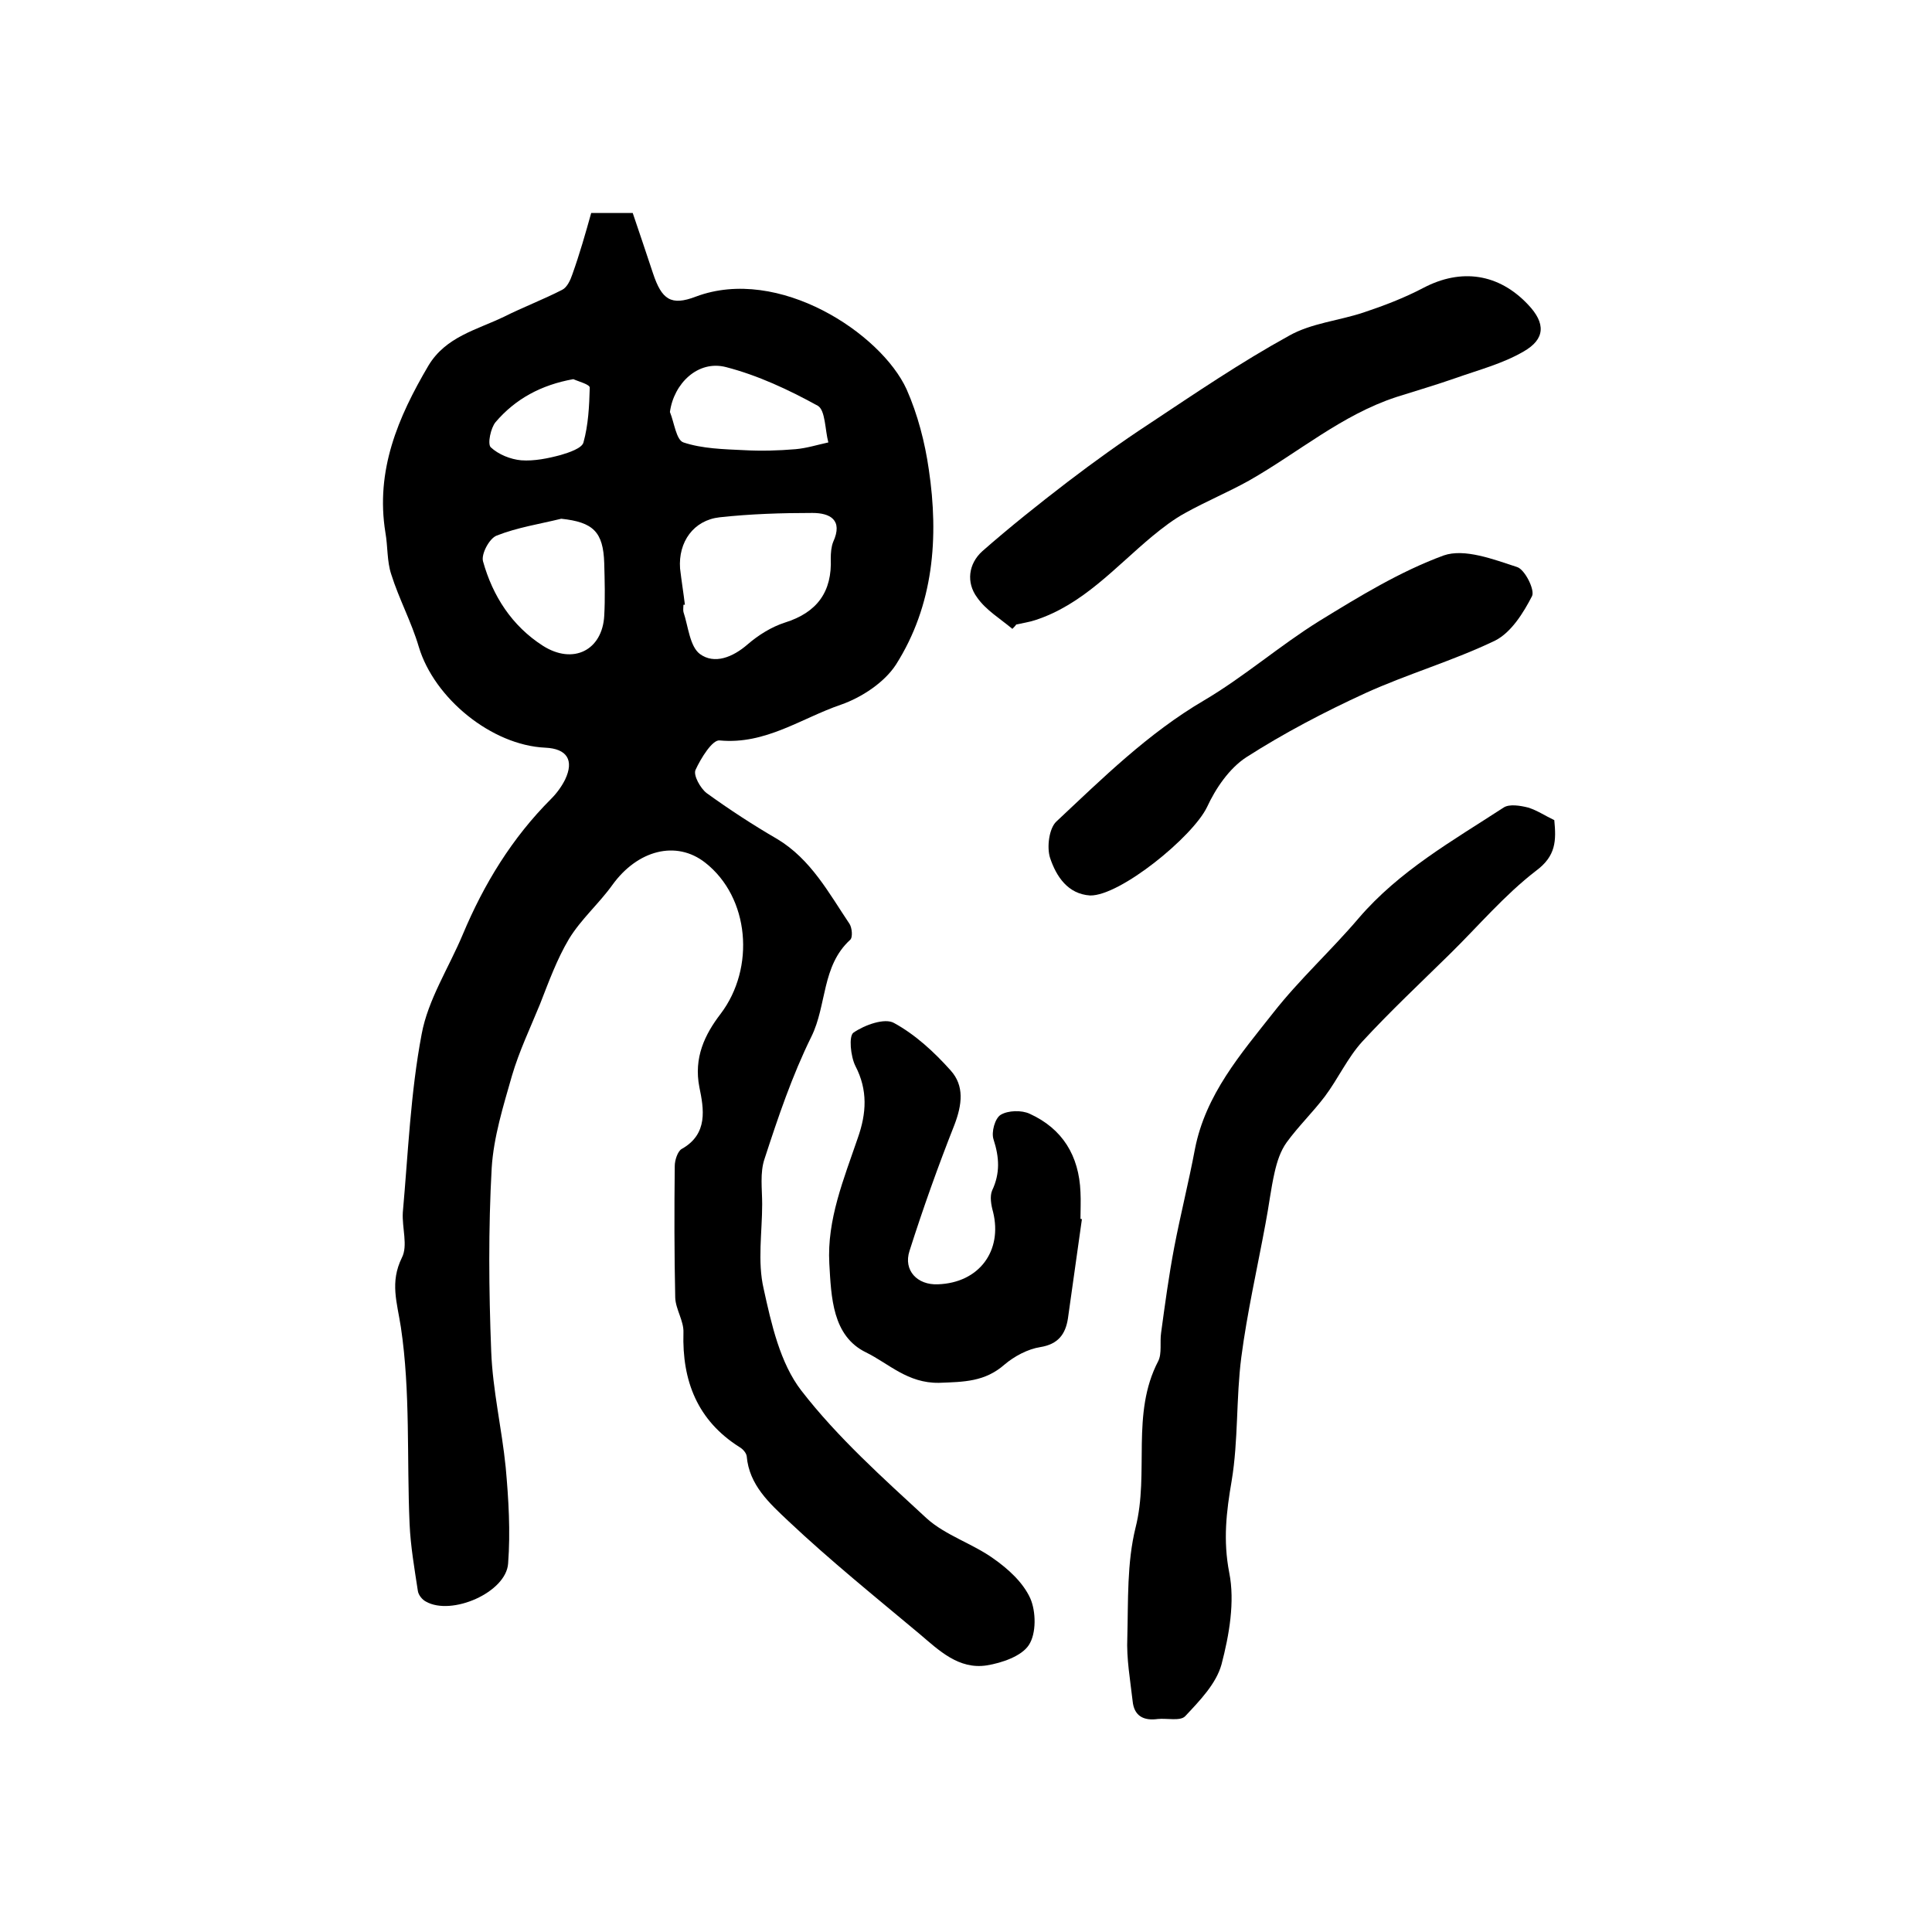
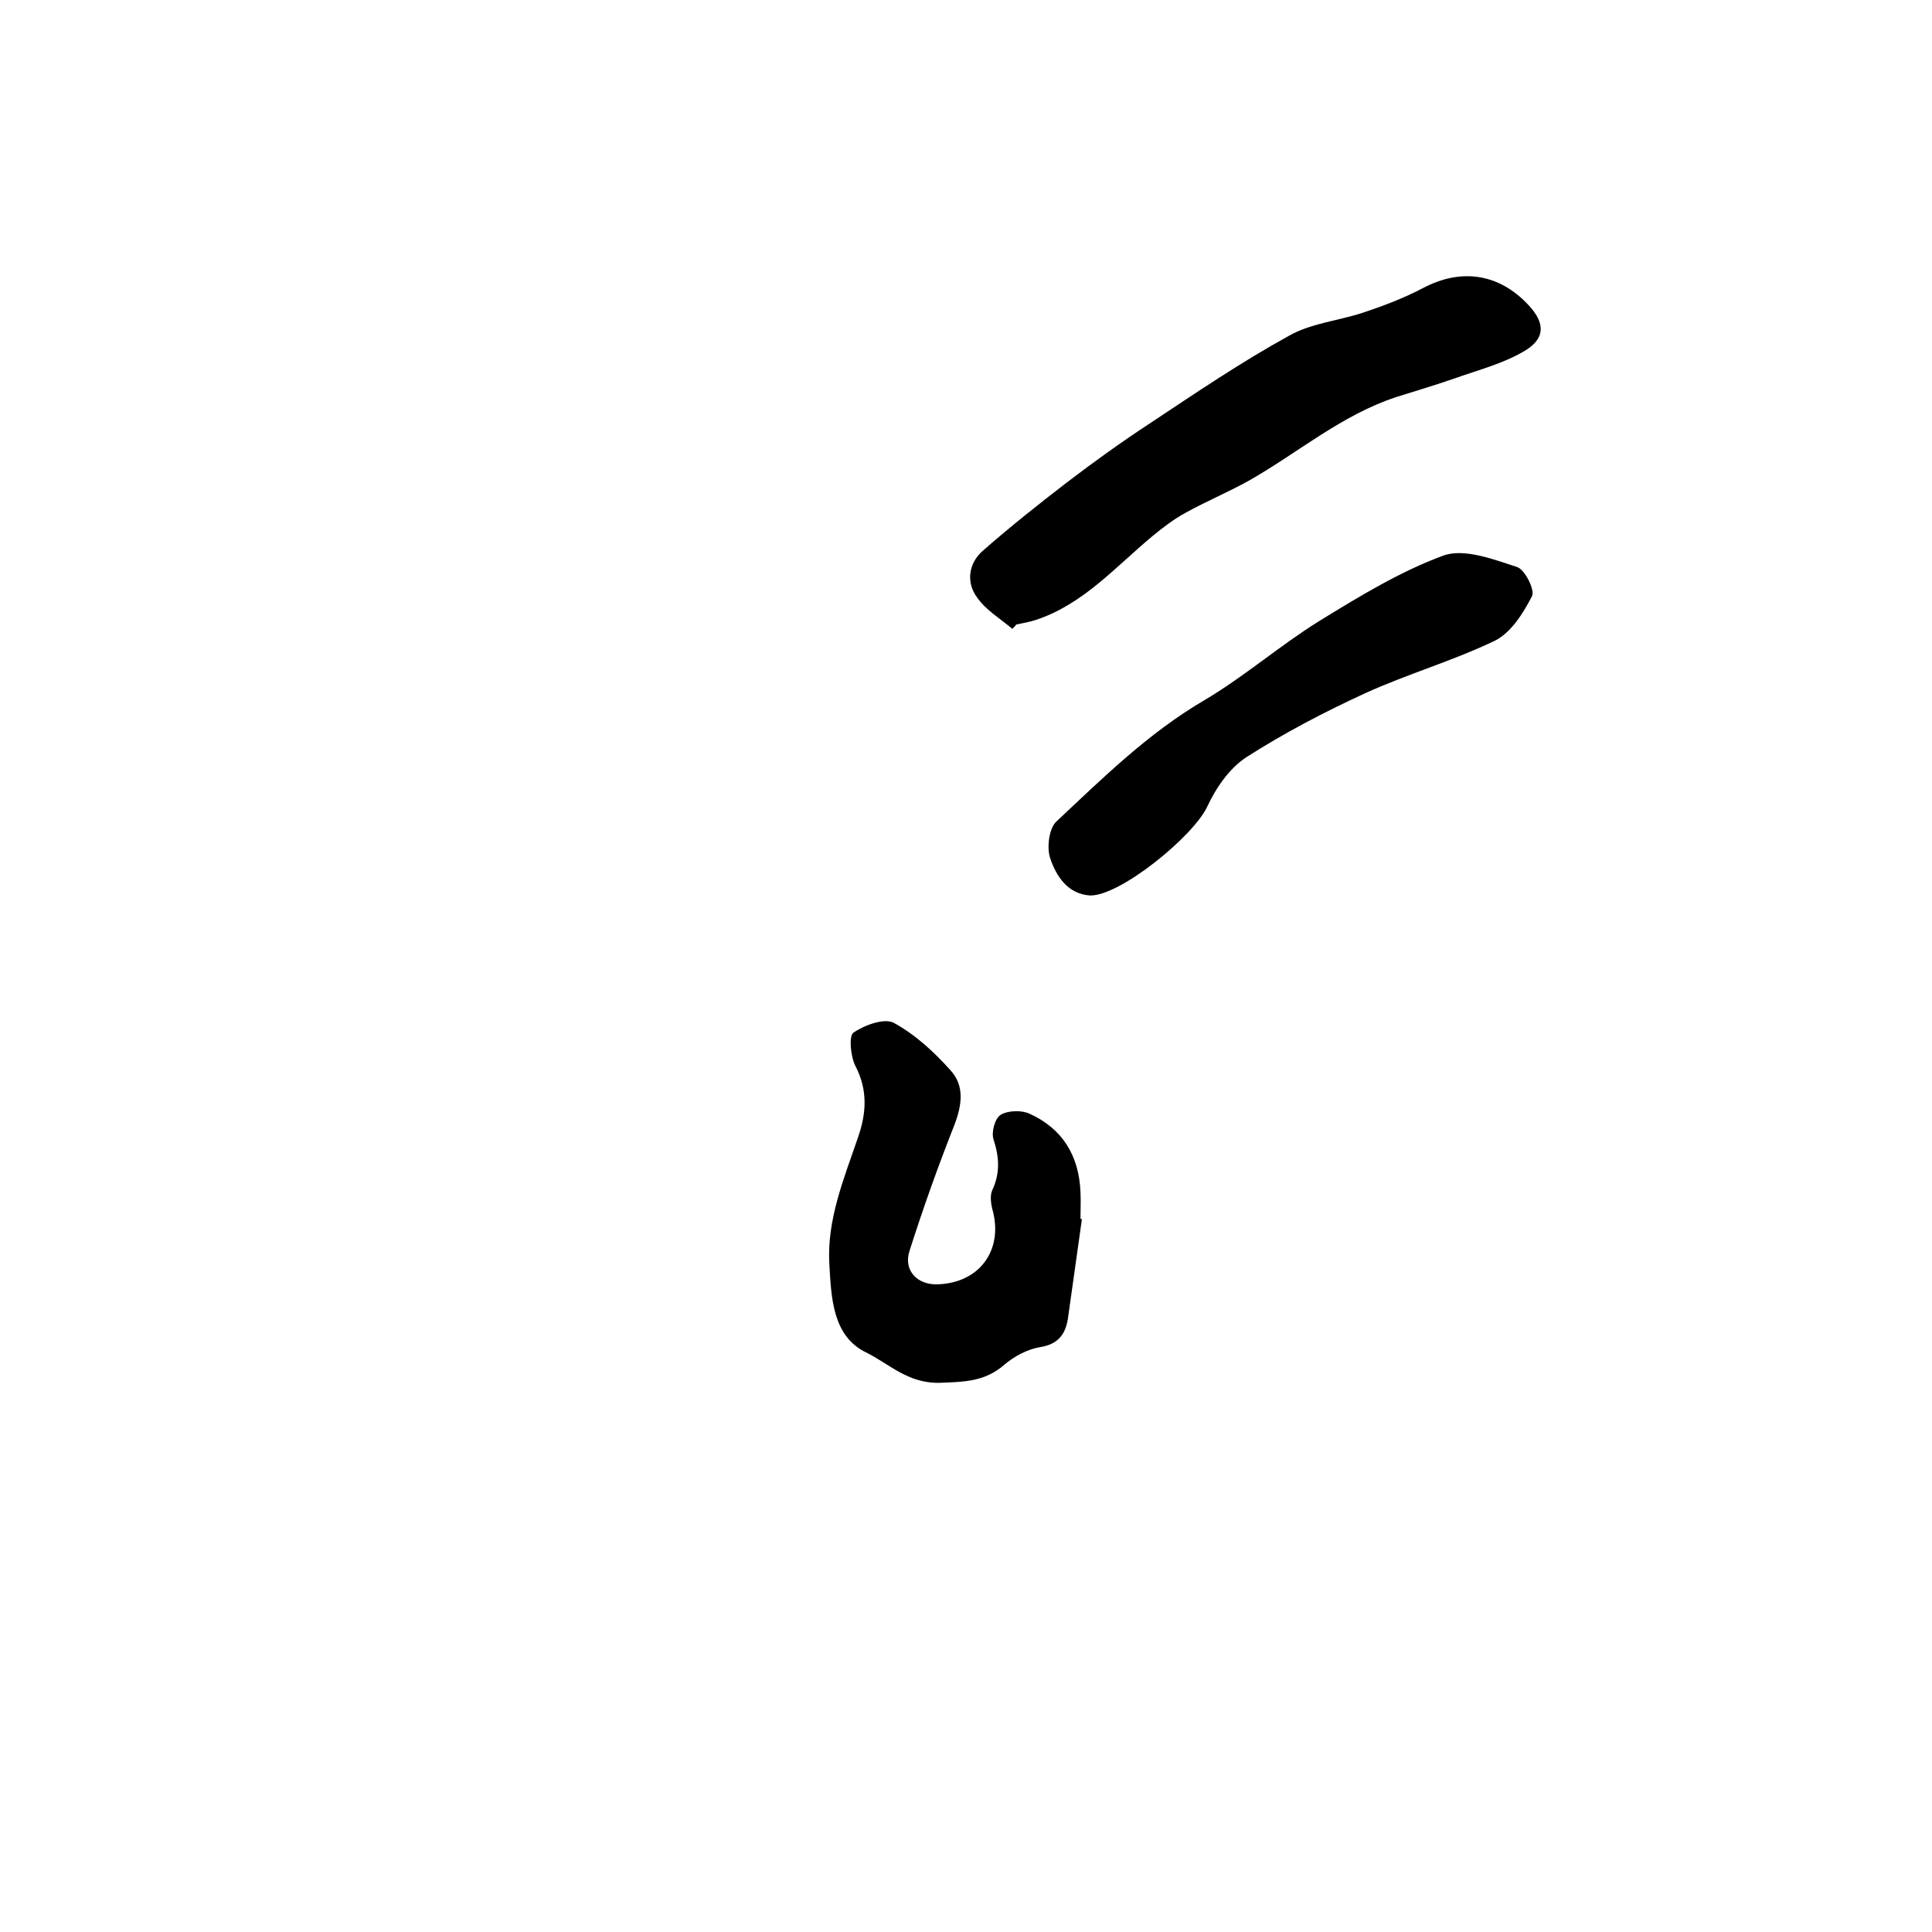
<svg xmlns="http://www.w3.org/2000/svg" version="1.1" id="图层_1" x="0px" y="0px" viewBox="0 0 400 400" style="enable-background:new 0 0 400 400;" xml:space="preserve">
  <style type="text/css">
	.st0{fill:#FFFFFF;}
</style>
  <g>
-     <path d="M122.4,44.1c3.4,0,5.8,0,8.6,0c1.4,4.1,2.8,8.3,4.2,12.5c1.8,5.4,3.7,6.8,8.9,4.8c17.1-6.4,38.3,7.6,43.6,19.2   c2.3,5.2,3.8,11,4.6,16.6c2.1,14.1,1,28.1-6.8,40.4c-2.4,3.7-7.1,6.8-11.4,8.3c-8.2,2.8-15.6,8.3-25.1,7.4c-1.5-0.2-3.9,3.7-5,6.1   c-0.5,1.1,1,3.8,2.3,4.8c4.7,3.4,9.6,6.6,14.6,9.5c7,4.2,10.7,11.2,15,17.6c0.5,0.8,0.7,2.8,0.1,3.3c-5.9,5.4-4.8,13.5-8,20   c-4,8.1-6.9,16.7-9.7,25.3c-1,2.9-0.5,6.3-0.5,9.4c0,5.8-1,11.9,0.3,17.5c1.6,7.3,3.4,15.4,7.8,21.1c7.5,9.7,16.9,18.1,26,26.5   c3.9,3.5,9.5,5.2,13.8,8.3c3,2.1,6.1,4.9,7.6,8.2c1.2,2.7,1.3,7.3-0.3,9.7c-1.5,2.3-5.6,3.7-8.7,4.2c-5.8,0.9-9.9-3.1-13.9-6.5   c-9.2-7.7-18.5-15.2-27.2-23.4c-3.8-3.6-8.1-7.4-8.6-13.4c-0.1-0.7-0.8-1.5-1.5-1.9c-8.7-5.5-11.9-13.7-11.6-23.7   c0.1-2.4-1.6-4.8-1.7-7.2c-0.2-9.1-0.2-18.2-0.1-27.3c0-1.2,0.6-3,1.4-3.5c5.6-3.1,4.6-8.4,3.7-12.8c-1.2-6.1,1.1-10.9,4.4-15.2   c7.2-9.5,6-24.1-3.2-31.3c-6-4.7-14-2.6-19.2,4.6c-2.8,3.9-6.5,7.1-9,11.2c-2.5,4.2-4.2,8.9-6,13.5c-2,4.9-4.3,9.7-5.8,14.8   c-1.8,6.3-3.8,12.7-4.2,19.1c-0.7,12.6-0.6,25.3-0.1,38c0.3,8,2.2,16,3,24c0.6,6.6,1,13.3,0.5,19.9c-0.4,6-11.7,10.9-17,7.9   c-0.8-0.4-1.6-1.4-1.7-2.3c-0.7-4.6-1.5-9.2-1.7-13.8c-0.6-13.6,0.2-27.3-1.8-40.7c-0.8-5.2-2.3-9.3,0.2-14.4   c1.3-2.5,0-6.2,0.2-9.4c1.1-12.3,1.6-24.8,3.9-36.9c1.3-7.1,5.6-13.7,8.5-20.6c4.4-10.5,10.2-20,18.3-28.1c1.2-1.2,2.2-2.6,2.9-4   c1.9-4,0.4-6.4-4.1-6.6c-11.1-0.5-23-10.2-26.2-20.9c-1.5-5.1-4.1-9.9-5.7-15c-0.9-2.7-0.7-5.8-1.2-8.6   c-2.1-12.9,2.6-23.9,8.9-34.6c3.6-6,10-7.4,15.6-10.1c4-2,8.2-3.6,12.1-5.6c1-0.5,1.7-2,2.1-3.2C120,52.6,121.2,48.4,122.4,44.1z    M141.8,125.2c-0.1,0-0.2,0-0.3,0c0,0.5-0.1,1,0,1.5c1,3,1.3,7.1,3.4,8.7c3,2.2,6.8,0.7,9.9-2c2.2-1.9,4.9-3.6,7.7-4.5   c6.7-2.1,9.8-6.4,9.5-13.3c0-1.1,0.1-2.4,0.5-3.4c2.1-4.6-0.7-6-4.3-6c-6.4,0-12.8,0.2-19.2,0.9c-5.4,0.6-8.6,5.1-8.2,10.6   C141.1,120.3,141.5,122.7,141.8,125.2z M116.2,107.4c-4.5,1.1-9.1,1.8-13.4,3.5c-1.5,0.6-3.2,3.8-2.8,5.3c2,7.2,6,13.4,12.4,17.5   c6.3,4,12.3,0.9,12.7-6.2c0.2-3.6,0.1-7.2,0-10.9C124.9,110.1,122.8,108.1,116.2,107.4z M138.7,85.3c0.9,2.2,1.3,5.8,2.8,6.3   c3.9,1.3,8.3,1.4,12.5,1.6c3.6,0.2,7.1,0.1,10.7-0.2c2.3-0.2,4.5-0.9,6.8-1.4c-0.7-2.6-0.6-6.7-2.2-7.6c-6-3.3-12.4-6.3-19-8   C144.5,74.5,139.5,79.4,138.7,85.3z M118.7,78.5c-6.7,1.2-12,4.1-16.1,8.9c-1,1.2-1.7,4.5-1,5.2c1.6,1.5,4.1,2.5,6.3,2.7   c2.7,0.2,5.6-0.4,8.2-1.1c1.7-0.5,4.4-1.4,4.7-2.6c1-3.6,1.2-7.5,1.3-11.3C122.2,79.6,119.8,79,118.7,78.5z" />
-     <path d="M321.8,169.8c0.4,4.2,0.4,7.4-3.8,10.5c-6.5,5-11.9,11.4-17.8,17.2c-6.1,6-12.4,11.9-18.2,18.2c-3,3.3-5,7.7-7.7,11.3   c-2.5,3.3-5.5,6.2-7.9,9.5c-1.3,1.8-2,4-2.5,6.2c-0.8,3.5-1.2,7.1-1.9,10.7c-1.7,9.2-3.8,18.4-5,27.6c-1.1,8.5-0.6,17.2-2,25.6   c-1.1,6.4-1.8,12.3-0.5,19c1.2,6,0,12.9-1.6,19c-1.1,4-4.5,7.5-7.5,10.7c-1,1.1-3.8,0.4-5.7,0.6c-2.9,0.4-4.9-0.6-5.2-3.7   c-0.5-4.4-1.3-8.8-1.1-13.2c0.2-7.6-0.1-15.4,1.7-22.7c2.9-11.4-1-23.6,4.7-34.5c0.8-1.6,0.3-3.9,0.6-5.9   c0.8-5.9,1.6-11.8,2.7-17.6c1.3-6.8,3-13.5,4.3-20.4c2.2-11.3,9.5-19.7,16.2-28.2c5.4-6.9,12-12.9,17.7-19.6   c8.4-9.8,19.4-16,30-22.9c1.2-0.8,3.5-0.4,5.1,0C318.3,167.8,319.9,168.9,321.8,169.8z" />
    <path d="M209.6,130.2c-2.5-2.1-5.5-3.9-7.3-6.5c-2.3-3.1-1.8-7,1.1-9.6c5.7-5,11.6-9.7,17.6-14.3c5.5-4.2,11.2-8.3,17-12.1   c9.5-6.3,18.9-12.7,28.9-18.2c4.6-2.6,10.3-3.1,15.4-4.8c4.2-1.4,8.4-3,12.4-5.1c7.8-4.1,15.6-3,21.7,3.5c3.6,3.8,3.6,7.1-1,9.7   c-4.3,2.5-9.3,3.8-14.1,5.5c-4,1.4-8.1,2.6-12.2,3.9c-11.3,3.7-20.3,11.5-30.5,17.3c-4.3,2.4-8.9,4.3-13.2,6.7   c-2.4,1.3-4.6,3-6.8,4.8c-7.7,6.4-14.4,14.2-24.3,17.4c-1.2,0.4-2.6,0.6-3.9,0.9C210.2,129.6,209.9,129.9,209.6,130.2z" />
    <path d="M224,252.4c-1,6.9-1.9,13.7-2.9,20.6c-0.5,3.2-2,5.3-5.7,5.9c-2.6,0.4-5.4,1.9-7.4,3.6c-4.1,3.6-8.4,3.6-13.6,3.8   c-6.5,0.1-10.4-4-15.1-6.3c-7-3.4-7.2-11.5-7.6-18.4c-0.5-9.1,3-17.5,5.9-26c1.8-5.1,2.1-9.9-0.5-14.9c-1-2-1.4-6.2-0.4-6.9   c2.3-1.6,6.5-3.1,8.4-2c4.4,2.4,8.3,6,11.7,9.8c2.9,3.2,2.4,7.1,0.8,11.3c-3.4,8.6-6.5,17.3-9.3,26.1c-1.3,4,1.6,7.1,5.9,6.9   c8.5-0.3,13.4-6.9,11.4-15c-0.4-1.4-0.7-3.2-0.2-4.4c1.7-3.6,1.5-6.9,0.3-10.6c-0.5-1.5,0.3-4.4,1.5-5.1c1.5-0.9,4.3-1,6-0.2   c6.8,3.1,10.2,8.7,10.5,16.2c0.1,1.8,0,3.7,0,5.5C223.7,252.4,223.9,252.4,224,252.4z" />
    <path d="M225.7,185.4c-4.6-0.3-7-3.9-8.3-7.8c-0.7-2.2-0.2-6.1,1.3-7.5c9.6-9,19-18.3,30.6-25.1c8.3-4.9,15.6-11.3,23.8-16.4   c8.3-5.1,16.8-10.3,25.8-13.6c4.3-1.5,10.3,0.8,15.2,2.4c1.6,0.5,3.7,4.7,3.1,6c-1.8,3.5-4.3,7.5-7.6,9.2   c-8.7,4.2-18.1,6.9-26.9,10.9c-8.5,3.9-16.9,8.3-24.7,13.3c-3.5,2.3-6.3,6.4-8.1,10.3C246.9,173.3,231.9,185.5,225.7,185.4z" />
  </g>
</svg>